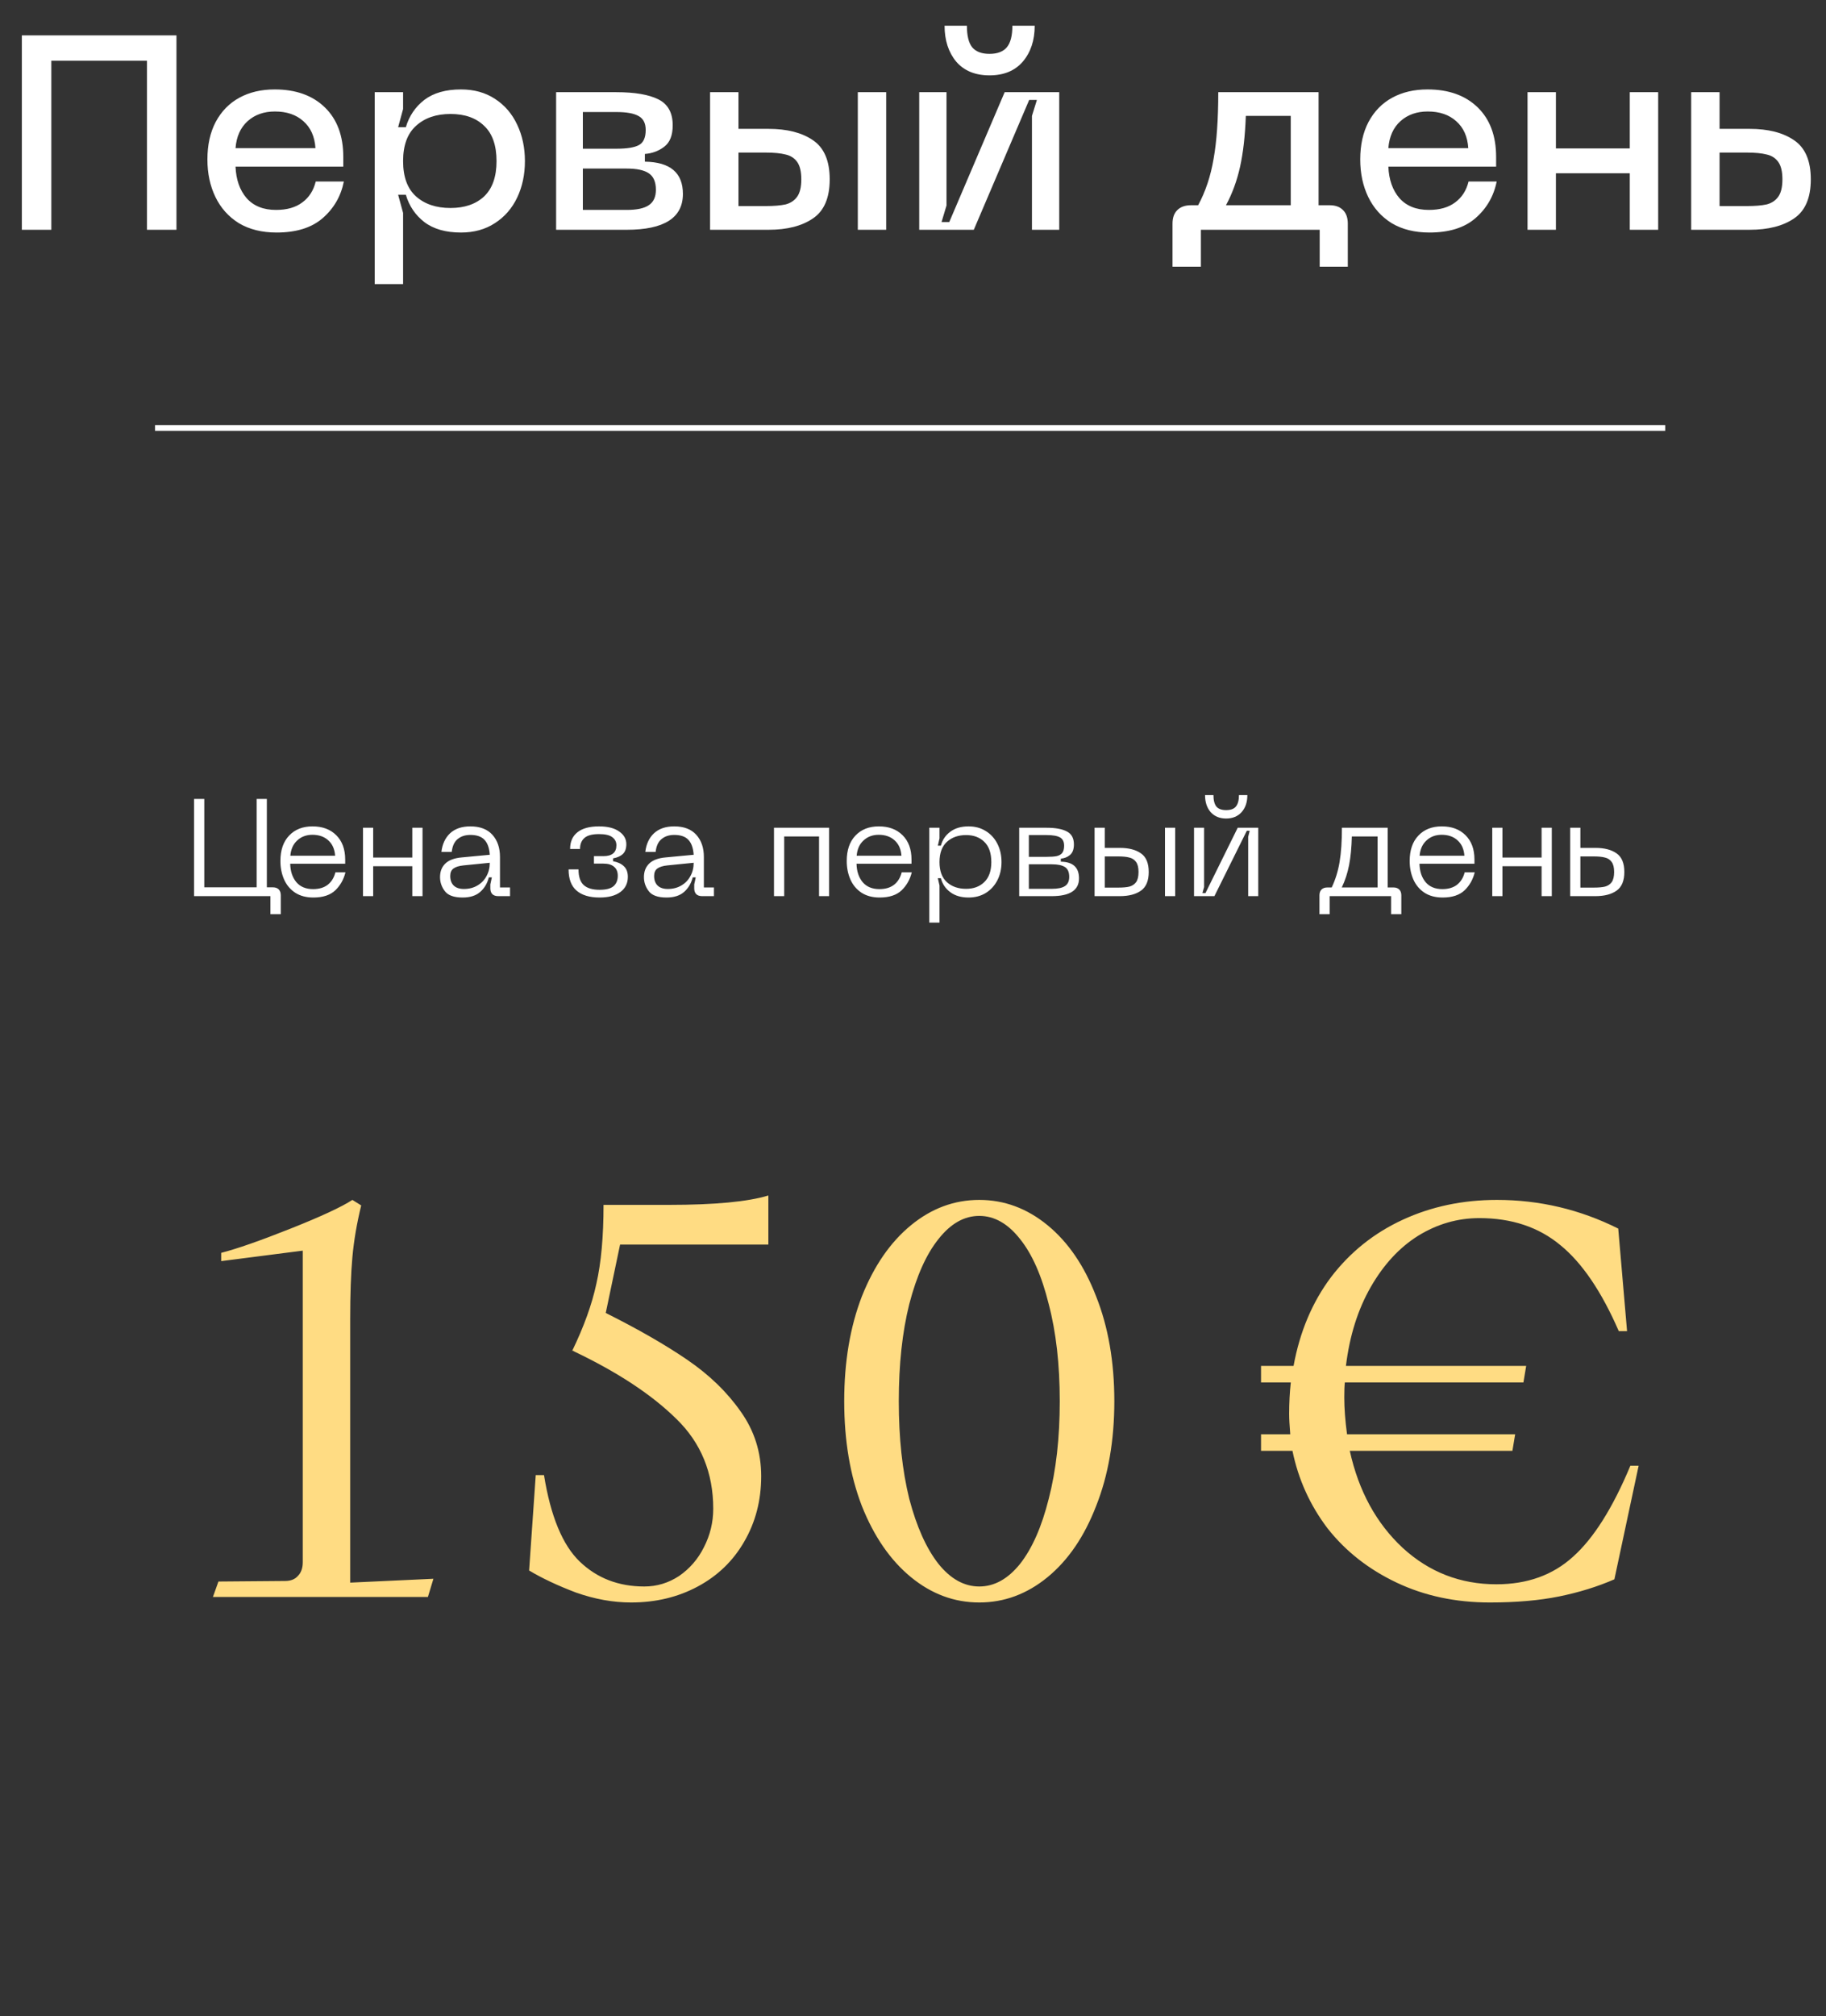
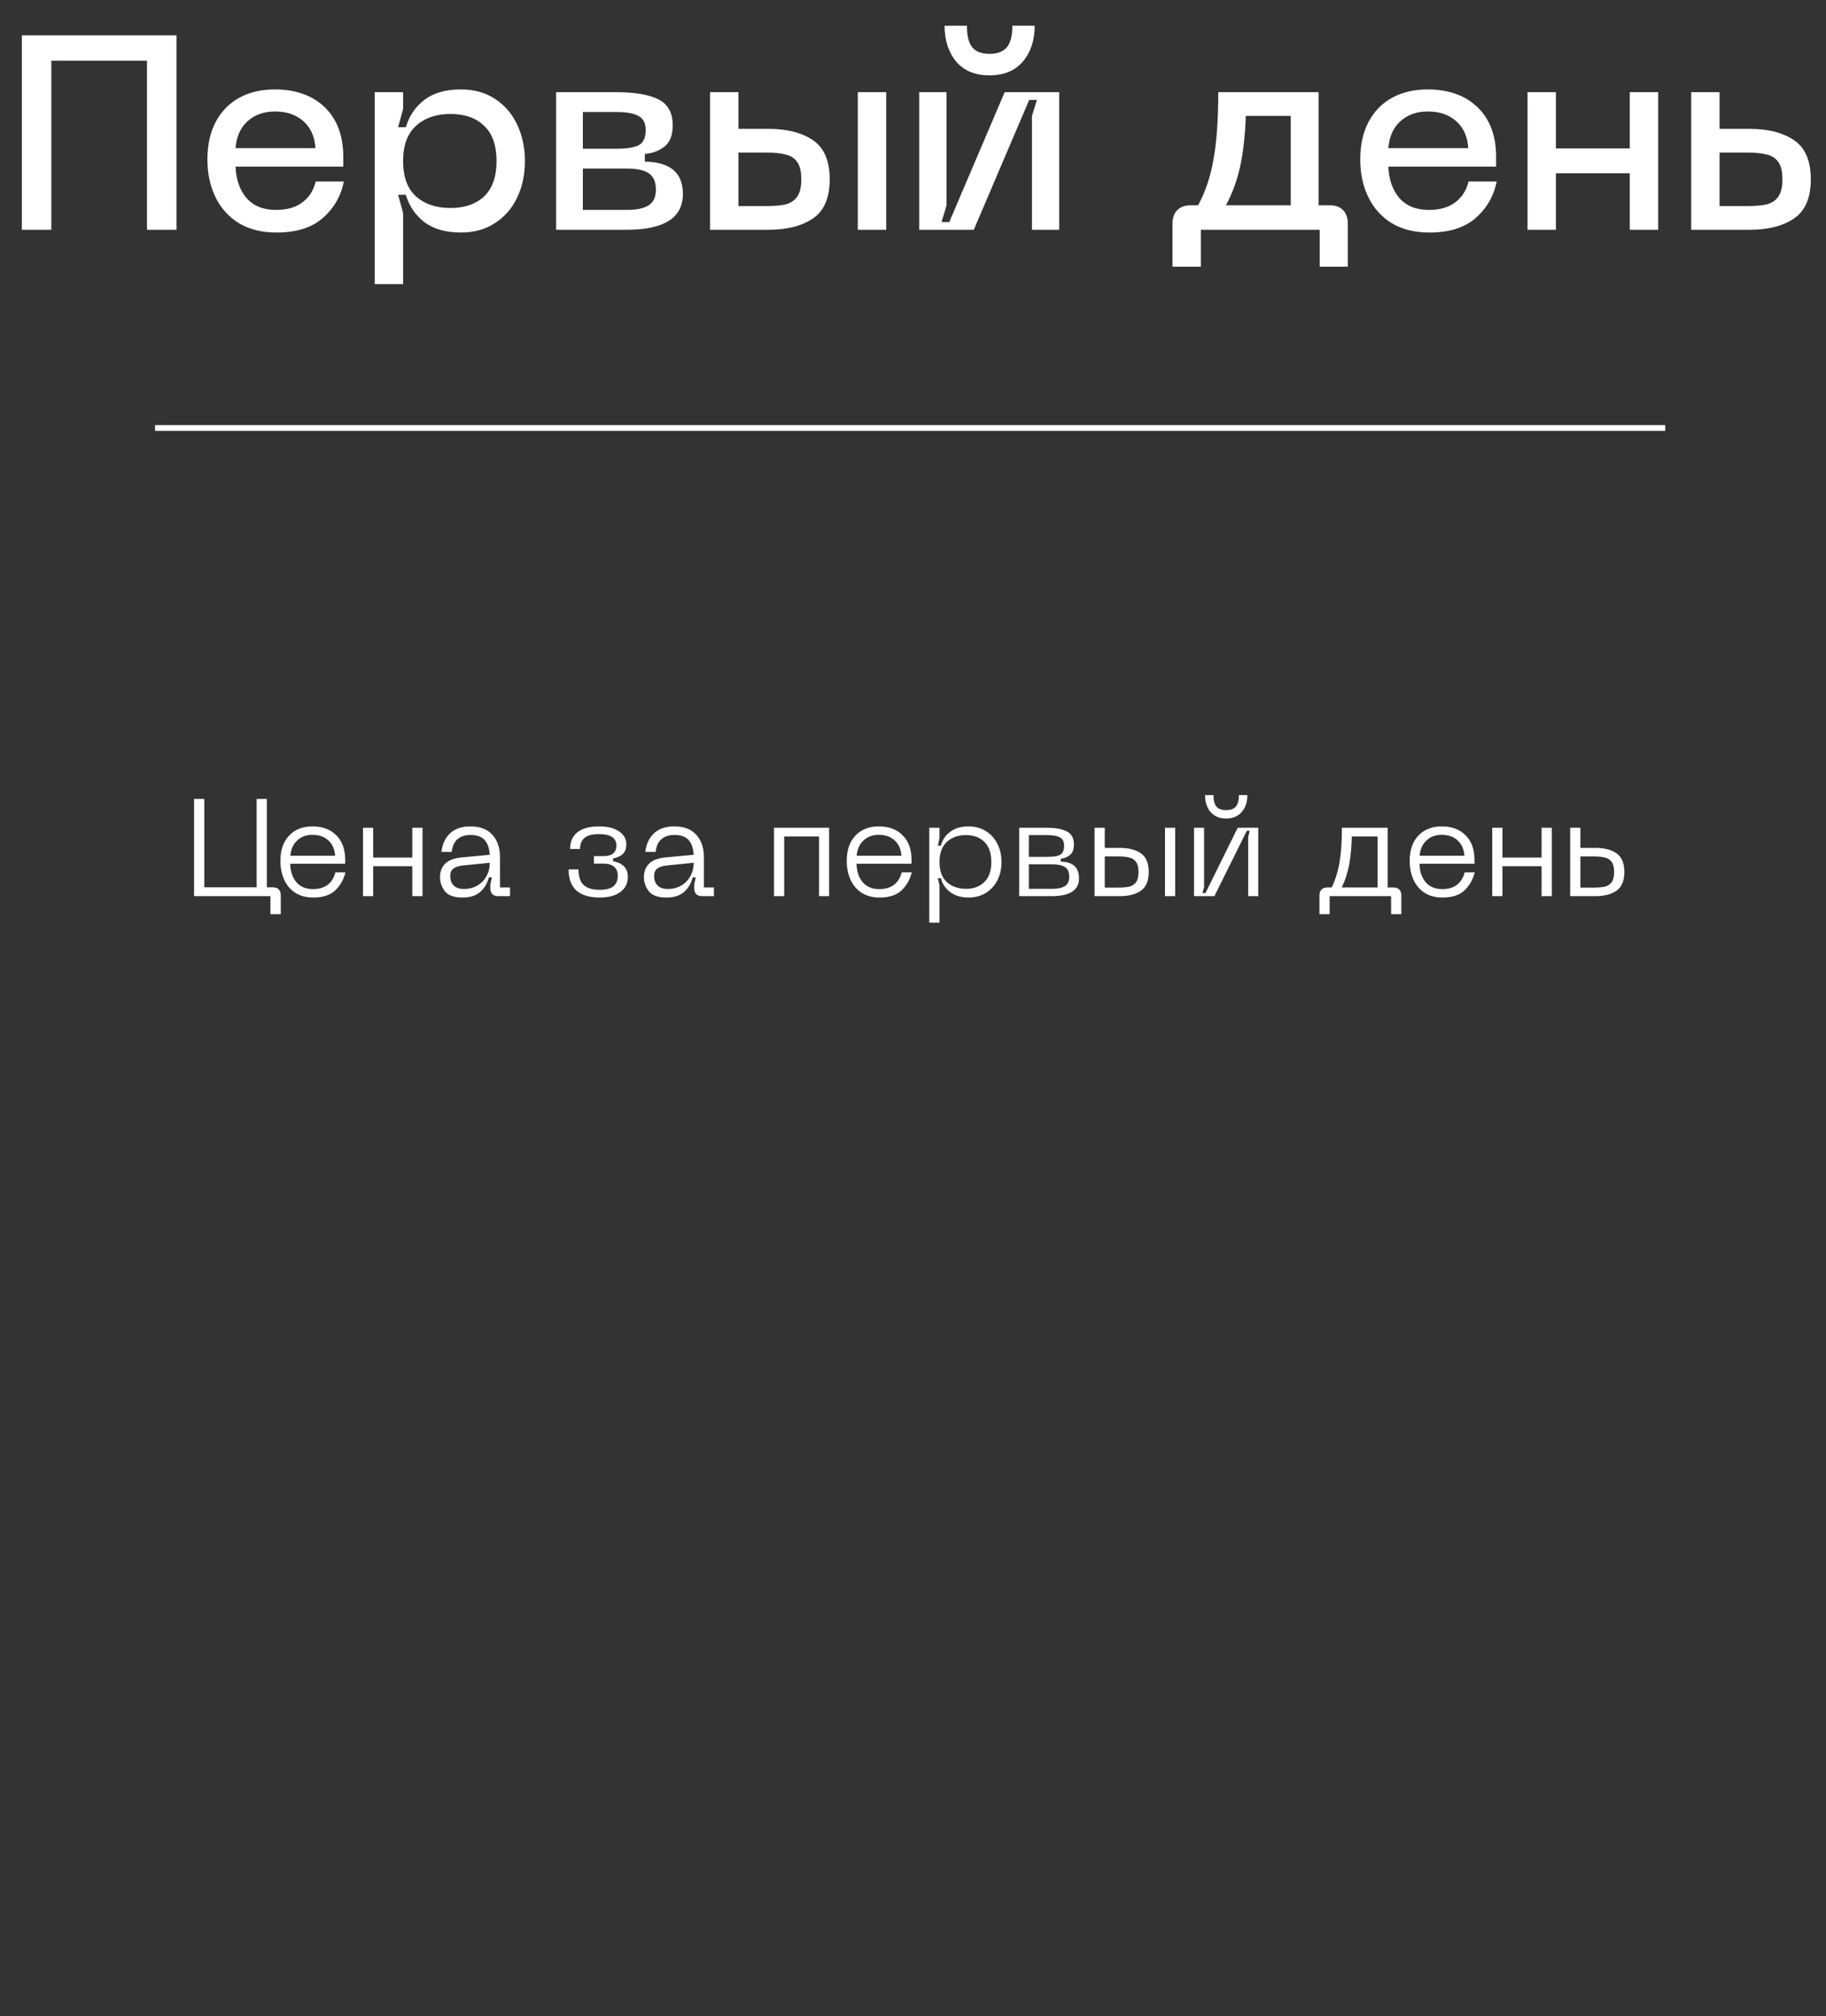
<svg xmlns="http://www.w3.org/2000/svg" width="318" height="351" viewBox="0 0 318 351" fill="none">
  <rect x="0" y="0" width="318" height="351" fill="#333333" stroke="none" />
-   <path d="M38.04 275.312L49.656 275.216C50.616 275.216 51.352 274.928 51.864 274.352C52.44 273.776 52.728 272.976 52.728 271.952V217.712L38.52 219.536V218.096C41.272 217.392 45.304 215.984 50.616 213.872C55.928 211.76 59.512 210.096 61.368 208.88L62.904 209.84C62.136 212.976 61.624 215.984 61.368 218.864C61.112 221.68 60.984 225.296 60.984 229.712V275.504L75.48 274.832L74.52 278H37.08L38.04 275.312ZM109.906 278.96C106.771 278.96 103.571 278.384 100.307 277.232C97.106 276.016 94.386 274.736 92.147 273.392L93.299 256.784H94.739C95.891 263.952 97.971 268.976 100.979 271.856C103.987 274.736 107.731 276.176 112.211 276.176C114.387 276.176 116.403 275.568 118.259 274.352C120.115 273.072 121.555 271.408 122.579 269.36C123.667 267.248 124.211 265.008 124.211 262.64C124.211 256.368 122.067 251.152 117.779 246.992C113.491 242.768 107.507 238.832 99.826 235.184L99.922 235.088L99.635 235.184C101.683 230.96 103.091 227.056 103.859 223.472C104.691 219.824 105.107 215.248 105.107 209.744H116.531C124.467 209.744 130.227 209.2 133.811 208.112V216.656H107.987L105.491 228.56C111.123 231.376 115.859 234.096 119.699 236.72C123.539 239.344 126.643 242.352 129.011 245.744C131.379 249.072 132.562 252.816 132.562 256.976C132.562 261.2 131.571 265.008 129.587 268.4C127.667 271.728 124.979 274.32 121.523 276.176C118.067 278.032 114.195 278.96 109.906 278.96ZM170.541 278.96C166.189 278.96 162.221 277.488 158.637 274.544C155.053 271.6 152.205 267.472 150.093 262.16C148.045 256.848 147.021 250.768 147.021 243.92C147.021 237.072 148.045 230.992 150.093 225.68C152.205 220.368 155.053 216.24 158.637 213.296C162.221 210.352 166.189 208.88 170.541 208.88C174.893 208.88 178.861 210.352 182.445 213.296C186.029 216.24 188.845 220.368 190.893 225.68C193.005 230.992 194.061 237.072 194.061 243.92C194.061 250.768 193.005 256.848 190.893 262.16C188.845 267.472 186.029 271.6 182.445 274.544C178.861 277.488 174.893 278.96 170.541 278.96ZM156.525 243.92C156.525 250.32 157.133 255.984 158.349 260.912C159.629 265.776 161.325 269.552 163.437 272.24C165.549 274.864 167.917 276.176 170.541 276.176C173.165 276.176 175.533 274.864 177.645 272.24C179.757 269.552 181.421 265.776 182.637 260.912C183.917 255.984 184.557 250.32 184.557 243.92C184.557 237.52 183.917 231.888 182.637 227.024C181.421 222.096 179.757 218.32 177.645 215.696C175.533 213.008 173.165 211.664 170.541 211.664C167.917 211.664 165.549 213.008 163.437 215.696C161.325 218.32 159.629 222.096 158.349 227.024C157.133 231.888 156.525 237.52 156.525 243.92ZM259.451 278.96C253.499 278.96 248.091 277.808 243.227 275.504C238.363 273.2 234.363 270.064 231.227 266.096C228.155 262.064 226.107 257.552 225.083 252.56H219.611V249.68H224.699C224.571 248.144 224.507 246.96 224.507 246.128C224.507 244.208 224.603 242.384 224.795 240.656H219.611V237.776H225.275C226.363 231.824 228.539 226.672 231.803 222.32C235.131 217.968 239.291 214.64 244.283 212.336C249.275 210.032 254.747 208.88 260.699 208.88C268.123 208.88 275.163 210.544 281.819 213.872L283.355 231.728H281.915C278.907 224.816 275.515 219.824 271.739 216.752C267.963 213.616 263.259 212.048 257.627 212.048C253.851 212.048 250.299 213.072 246.971 215.12C243.707 217.168 240.955 220.144 238.715 224.048C236.475 227.952 235.035 232.528 234.395 237.776H265.787L265.307 240.656H234.203C234.139 241.232 234.107 242.096 234.107 243.248C234.107 245.168 234.267 247.312 234.587 249.68H263.867L263.387 252.56H235.067C236.603 259.536 239.675 265.168 244.283 269.456C248.891 273.68 254.331 275.792 260.603 275.792C265.979 275.792 270.427 274.192 273.947 270.992C277.531 267.792 280.859 262.512 283.931 255.152H285.371L281.147 274.928C278.203 276.208 275.003 277.2 271.547 277.904C268.091 278.608 264.059 278.96 259.451 278.96Z" fill="#FFDC83" />
  <path d="M33.8 139.08H35.576V154.464H44.696V139.08H46.472V154.464H47.504C47.952 154.464 48.296 154.584 48.536 154.824C48.776 155.064 48.896 155.408 48.896 155.856V159.144H47.096V156H33.8V139.08ZM48.835 149.88C48.835 147.992 49.339 146.52 50.347 145.464C51.355 144.392 52.715 143.856 54.427 143.856C56.155 143.856 57.531 144.368 58.555 145.392C59.595 146.416 60.115 147.832 60.115 149.64V150.36H50.539C50.571 151.672 50.923 152.736 51.595 153.552C52.283 154.368 53.259 154.776 54.523 154.776C55.579 154.776 56.435 154.52 57.091 154.008C57.747 153.48 58.187 152.76 58.411 151.848H60.163C59.859 153.096 59.267 154.144 58.387 154.992C57.507 155.824 56.235 156.24 54.571 156.24C53.323 156.24 52.267 155.96 51.403 155.4C50.555 154.84 49.915 154.08 49.483 153.12C49.051 152.144 48.835 151.064 48.835 149.88ZM58.363 148.968C58.283 147.816 57.883 146.92 57.163 146.28C56.459 145.64 55.539 145.32 54.403 145.32C53.347 145.32 52.467 145.648 51.763 146.304C51.059 146.944 50.659 147.832 50.563 148.968H58.363ZM64.99 144.096V149.28H71.805V144.096H73.582V156H71.805V150.792H64.99V156H63.214V144.096H64.99ZM76.632 152.688C76.632 151.712 76.936 150.928 77.544 150.336C78.168 149.728 79.136 149.368 80.448 149.256L85.296 148.8C85.216 147.616 84.904 146.744 84.36 146.184C83.832 145.624 83.016 145.344 81.912 145.344C81.016 145.344 80.28 145.584 79.704 146.064C79.128 146.528 78.784 147.272 78.672 148.296H76.872C77.032 146.936 77.536 145.856 78.384 145.056C79.248 144.256 80.424 143.856 81.912 143.856C83.592 143.856 84.872 144.344 85.752 145.32C86.632 146.296 87.072 147.584 87.072 149.184V154.488H88.824V156H86.76C86.312 156 85.968 155.88 85.728 155.64C85.504 155.4 85.392 155.064 85.392 154.632V153.96L85.656 152.736H85.128C84.872 153.76 84.376 154.6 83.64 155.256C82.904 155.912 81.88 156.24 80.568 156.24C79.064 156.24 78.032 155.872 77.472 155.136C76.912 154.4 76.632 153.584 76.632 152.688ZM78.408 152.496C78.408 153.216 78.616 153.776 79.032 154.176C79.448 154.56 80.032 154.752 80.784 154.752C81.68 154.752 82.464 154.552 83.136 154.152C83.824 153.752 84.352 153.208 84.72 152.52C85.104 151.832 85.296 151.056 85.296 150.192L80.736 150.648C79.936 150.728 79.344 150.912 78.96 151.2C78.592 151.472 78.408 151.904 78.408 152.496ZM100.748 151.344C100.748 152.592 101.044 153.496 101.636 154.056C102.244 154.616 103.172 154.896 104.42 154.896C105.54 154.896 106.348 154.688 106.844 154.272C107.34 153.84 107.588 153.232 107.588 152.448C107.588 151.76 107.372 151.24 106.94 150.888C106.524 150.52 105.9 150.336 105.068 150.336H103.436V149.04H105.068C106.588 149.04 107.348 148.408 107.348 147.144C107.348 146.568 107.116 146.104 106.652 145.752C106.188 145.384 105.412 145.2 104.324 145.2C103.14 145.2 102.292 145.424 101.78 145.872C101.268 146.32 101.012 146.96 101.012 147.792H99.284C99.284 146.528 99.708 145.56 100.556 144.888C101.404 144.2 102.66 143.856 104.324 143.856C105.828 143.856 106.996 144.152 107.828 144.744C108.66 145.32 109.076 146.056 109.076 146.952C109.076 147.704 108.876 148.272 108.476 148.656C108.076 149.04 107.508 149.296 106.772 149.424V149.928C107.54 150.056 108.156 150.336 108.62 150.768C109.1 151.2 109.34 151.824 109.34 152.64C109.34 153.76 108.908 154.64 108.044 155.28C107.18 155.92 105.972 156.24 104.42 156.24C102.676 156.24 101.34 155.84 100.412 155.04C99.484 154.24 99.02 153.008 99.02 151.344H100.748ZM112.14 152.688C112.14 151.712 112.444 150.928 113.052 150.336C113.676 149.728 114.644 149.368 115.956 149.256L120.804 148.8C120.724 147.616 120.412 146.744 119.868 146.184C119.34 145.624 118.524 145.344 117.42 145.344C116.524 145.344 115.788 145.584 115.212 146.064C114.636 146.528 114.292 147.272 114.18 148.296H112.38C112.54 146.936 113.044 145.856 113.892 145.056C114.756 144.256 115.932 143.856 117.42 143.856C119.1 143.856 120.38 144.344 121.26 145.32C122.14 146.296 122.58 147.584 122.58 149.184V154.488H124.332V156H122.268C121.82 156 121.476 155.88 121.236 155.64C121.012 155.4 120.9 155.064 120.9 154.632V153.96L121.164 152.736H120.636C120.38 153.76 119.884 154.6 119.148 155.256C118.412 155.912 117.388 156.24 116.076 156.24C114.572 156.24 113.54 155.872 112.98 155.136C112.42 154.4 112.14 153.584 112.14 152.688ZM113.916 152.496C113.916 153.216 114.124 153.776 114.54 154.176C114.956 154.56 115.54 154.752 116.292 154.752C117.188 154.752 117.972 154.552 118.644 154.152C119.332 153.752 119.86 153.208 120.228 152.52C120.612 151.832 120.804 151.056 120.804 150.192L116.244 150.648C115.444 150.728 114.852 150.912 114.468 151.2C114.1 151.472 113.916 151.904 113.916 152.496ZM144.392 144.096V156H142.64V145.608H136.568V156H134.792V144.096H144.392ZM147.46 149.88C147.46 147.992 147.964 146.52 148.972 145.464C149.98 144.392 151.34 143.856 153.052 143.856C154.78 143.856 156.156 144.368 157.18 145.392C158.22 146.416 158.74 147.832 158.74 149.64V150.36H149.164C149.196 151.672 149.548 152.736 150.22 153.552C150.908 154.368 151.884 154.776 153.148 154.776C154.204 154.776 155.06 154.52 155.716 154.008C156.372 153.48 156.812 152.76 157.036 151.848H158.788C158.484 153.096 157.892 154.144 157.012 154.992C156.132 155.824 154.86 156.24 153.196 156.24C151.948 156.24 150.892 155.96 150.028 155.4C149.18 154.84 148.54 154.08 148.108 153.12C147.676 152.144 147.46 151.064 147.46 149.88ZM156.988 148.968C156.908 147.816 156.508 146.92 155.788 146.28C155.084 145.64 154.164 145.32 153.028 145.32C151.972 145.32 151.092 145.648 150.388 146.304C149.684 146.944 149.284 147.832 149.188 148.968H156.988ZM161.839 144.096H163.615V145.944L163.327 147.216H163.855C164.111 146.224 164.655 145.416 165.487 144.792C166.319 144.168 167.383 143.856 168.679 143.856C169.815 143.856 170.815 144.128 171.679 144.672C172.543 145.2 173.215 145.936 173.695 146.88C174.175 147.824 174.415 148.888 174.415 150.072C174.415 151.24 174.175 152.296 173.695 153.24C173.215 154.168 172.543 154.904 171.679 155.448C170.815 155.976 169.815 156.24 168.679 156.24C167.383 156.24 166.319 155.928 165.487 155.304C164.655 154.68 164.111 153.872 163.855 152.88H163.327L163.615 154.152V160.608H161.839V144.096ZM163.615 150.072C163.615 151.624 164.047 152.792 164.911 153.576C165.775 154.344 166.887 154.728 168.247 154.728C169.559 154.728 170.615 154.336 171.415 153.552C172.231 152.768 172.639 151.608 172.639 150.072C172.639 148.504 172.231 147.328 171.415 146.544C170.615 145.76 169.559 145.368 168.247 145.368C166.887 145.368 165.775 145.76 164.911 146.544C164.047 147.328 163.615 148.504 163.615 150.072ZM177.495 144.096H182.271C183.823 144.096 184.999 144.312 185.799 144.744C186.615 145.16 187.023 145.912 187.023 147C187.023 147.848 186.791 148.464 186.327 148.848C185.879 149.216 185.351 149.424 184.743 149.472V150C186.855 150.032 187.911 151 187.911 152.904C187.911 154.968 186.327 156 183.159 156H177.495V144.096ZM183.159 154.728C184.215 154.728 184.983 154.568 185.463 154.248C185.959 153.928 186.207 153.392 186.207 152.64C186.207 151.824 185.959 151.256 185.463 150.936C184.967 150.616 184.199 150.456 183.159 150.456H179.175V154.728H183.159ZM182.271 149.16C183.007 149.16 183.583 149.12 183.999 149.04C184.431 148.944 184.759 148.76 184.983 148.488C185.207 148.2 185.319 147.776 185.319 147.216C185.319 146.528 185.079 146.048 184.599 145.776C184.119 145.504 183.343 145.368 182.271 145.368H179.175V149.16H182.271ZM195.012 147.6C196.58 147.6 197.812 147.92 198.708 148.56C199.604 149.184 200.052 150.264 200.052 151.8C200.052 153.32 199.604 154.4 198.708 155.04C197.812 155.68 196.58 156 195.012 156H190.62V144.096H192.396V147.6H195.012ZM194.772 154.512C195.556 154.512 196.188 154.456 196.668 154.344C197.164 154.216 197.556 153.96 197.844 153.576C198.132 153.176 198.276 152.584 198.276 151.8C198.276 151.016 198.132 150.432 197.844 150.048C197.556 149.648 197.164 149.392 196.668 149.28C196.188 149.152 195.556 149.088 194.772 149.088H192.396V154.512H194.772ZM202.884 144.096H204.66V156H202.884V144.096ZM217.372 156V145.68L217.636 144.624H217.132L211.492 156H207.94V144.096H209.692V154.416L209.404 155.472H209.932L215.548 144.096H219.124V156H217.372ZM213.532 142.488C212.412 142.488 211.516 142.12 210.844 141.384C210.188 140.632 209.86 139.64 209.86 138.408H211.324C211.324 139.304 211.492 139.968 211.828 140.4C212.18 140.816 212.748 141.024 213.532 141.024C214.332 141.024 214.9 140.816 215.236 140.4C215.588 139.968 215.764 139.304 215.764 138.408H217.228C217.228 139.64 216.892 140.632 216.22 141.384C215.548 142.12 214.652 142.488 213.532 142.488ZM231.92 154.488C232.56 153.144 233.016 151.672 233.288 150.072C233.56 148.456 233.696 146.464 233.696 144.096H241.664V154.488H242.672C243.104 154.488 243.44 154.608 243.68 154.848C243.92 155.088 244.04 155.424 244.04 155.856V159.144H242.264V156H231.56V159.144H229.784V155.856C229.784 155.424 229.904 155.088 230.144 154.848C230.384 154.608 230.728 154.488 231.176 154.488H231.92ZM239.912 154.488V145.608H235.424C235.376 147.544 235.216 149.208 234.944 150.6C234.672 151.992 234.248 153.288 233.672 154.488H239.912ZM245.499 149.88C245.499 147.992 246.003 146.52 247.011 145.464C248.019 144.392 249.379 143.856 251.091 143.856C252.819 143.856 254.195 144.368 255.219 145.392C256.259 146.416 256.779 147.832 256.779 149.64V150.36H247.203C247.235 151.672 247.587 152.736 248.259 153.552C248.947 154.368 249.923 154.776 251.187 154.776C252.243 154.776 253.099 154.52 253.755 154.008C254.411 153.48 254.851 152.76 255.075 151.848H256.827C256.523 153.096 255.931 154.144 255.051 154.992C254.171 155.824 252.899 156.24 251.235 156.24C249.987 156.24 248.931 155.96 248.067 155.4C247.219 154.84 246.579 154.08 246.147 153.12C245.715 152.144 245.499 151.064 245.499 149.88ZM255.027 148.968C254.947 147.816 254.547 146.92 253.827 146.28C253.123 145.64 252.203 145.32 251.067 145.32C250.011 145.32 249.131 145.648 248.427 146.304C247.723 146.944 247.323 147.832 247.227 148.968H255.027ZM261.654 144.096V149.28H268.47V144.096H270.246V156H268.47V150.792H261.654V156H259.878V144.096H261.654ZM277.84 147.6C279.408 147.6 280.64 147.92 281.536 148.56C282.432 149.184 282.88 150.264 282.88 151.8C282.88 153.32 282.432 154.4 281.536 155.04C280.64 155.68 279.408 156 277.84 156H273.448V144.096H275.224V147.6H277.84ZM277.6 154.512C278.384 154.512 279.016 154.456 279.496 154.344C279.992 154.216 280.384 153.96 280.672 153.576C280.96 153.176 281.104 152.584 281.104 151.8C281.104 151.016 280.96 150.432 280.672 150.048C280.384 149.648 279.992 149.392 279.496 149.28C279.016 149.152 278.384 149.088 277.6 149.088H275.224V154.512H277.6Z" fill="white" />
  <path d="M30.732 6.16V40H25.596V10.576H8.94V40H3.804V6.16H30.732ZM36.121 27.76C36.121 25.232 36.601 23.056 37.561 21.232C38.553 19.376 39.929 17.968 41.689 17.008C43.449 16.048 45.497 15.568 47.833 15.568C51.513 15.568 54.425 16.608 56.569 18.688C58.713 20.768 59.785 23.648 59.785 27.328V29.008H41.017C41.113 31.28 41.753 33.104 42.937 34.48C44.153 35.856 45.865 36.544 48.073 36.544C49.961 36.544 51.481 36.112 52.633 35.248C53.817 34.384 54.601 33.168 54.985 31.6H59.881C59.369 34.16 58.137 36.288 56.185 37.984C54.265 39.648 51.593 40.48 48.169 40.48C45.609 40.48 43.417 39.936 41.593 38.848C39.801 37.728 38.441 36.208 37.513 34.288C36.585 32.368 36.121 30.192 36.121 27.76ZM54.937 25.792C54.809 23.776 54.105 22.208 52.825 21.088C51.577 19.968 49.929 19.408 47.881 19.408C45.961 19.408 44.377 19.968 43.129 21.088C41.881 22.208 41.177 23.776 41.017 25.792H54.937ZM65.255 16.048H70.199V18.976L69.335 22.144H70.679C71.255 20.192 72.327 18.608 73.895 17.392C75.495 16.176 77.623 15.568 80.279 15.568C82.551 15.568 84.519 16.112 86.183 17.2C87.879 18.288 89.175 19.792 90.071 21.712C90.967 23.6 91.415 25.712 91.415 28.048C91.415 30.384 90.967 32.496 90.071 34.384C89.175 36.272 87.879 37.76 86.183 38.848C84.519 39.936 82.551 40.48 80.279 40.48C77.623 40.48 75.495 39.872 73.895 38.656C72.327 37.44 71.255 35.856 70.679 33.904H69.335L70.199 37.072V49.456H65.255V16.048ZM70.199 28.048C70.199 30.8 70.951 32.848 72.455 34.192C73.959 35.536 75.959 36.208 78.455 36.208C80.919 36.208 82.871 35.536 84.311 34.192C85.751 32.816 86.471 30.768 86.471 28.048C86.471 25.296 85.751 23.248 84.311 21.904C82.903 20.528 80.951 19.84 78.455 19.84C75.959 19.84 73.959 20.528 72.455 21.904C70.951 23.248 70.199 25.296 70.199 28.048ZM96.849 16.048H107.361C110.561 16.048 112.993 16.464 114.657 17.296C116.321 18.128 117.153 19.632 117.153 21.808C117.153 23.568 116.657 24.816 115.665 25.552C114.705 26.288 113.585 26.704 112.305 26.8V28.144C116.721 28.208 118.929 30.08 118.929 33.76C118.929 37.92 115.665 40 109.137 40H96.849V16.048ZM109.137 36.544C110.897 36.544 112.177 36.272 112.977 35.728C113.809 35.184 114.225 34.288 114.225 33.04C114.225 31.664 113.809 30.704 112.977 30.16C112.177 29.616 110.897 29.344 109.137 29.344H101.505V36.544H109.137ZM107.361 25.888C109.185 25.888 110.481 25.68 111.249 25.264C112.049 24.848 112.449 23.968 112.449 22.624C112.449 21.472 112.049 20.672 111.249 20.224C110.449 19.744 109.153 19.504 107.361 19.504H101.505V25.888H107.361ZM133.837 22.432C137.069 22.432 139.645 23.088 141.565 24.4C143.517 25.712 144.493 27.984 144.493 31.216C144.493 34.448 143.517 36.72 141.565 38.032C139.645 39.344 137.069 40 133.837 40H123.661V16.048H128.605V22.432H133.837ZM133.357 35.872C134.797 35.872 135.949 35.776 136.813 35.584C137.677 35.36 138.349 34.912 138.829 34.24C139.309 33.568 139.549 32.56 139.549 31.216C139.549 29.872 139.309 28.864 138.829 28.192C138.349 27.52 137.677 27.088 136.813 26.896C135.949 26.672 134.797 26.56 133.357 26.56H128.605V35.872H133.357ZM149.389 16.048H154.333V40H149.389V16.048ZM179.715 40V20.176L180.579 17.392H179.235L169.587 40H160.083V16.048H164.835V35.776L163.971 38.656H165.315L174.963 16.048H184.467V40H179.715ZM172.323 13.12C169.827 13.12 167.891 12.32 166.515 10.72C165.171 9.088 164.499 7.008 164.499 4.48H168.387C168.387 6.208 168.691 7.456 169.299 8.224C169.939 8.992 170.947 9.376 172.323 9.376C173.699 9.376 174.707 8.992 175.347 8.224C175.987 7.456 176.307 6.208 176.307 4.48H180.195C180.195 7.008 179.507 9.088 178.131 10.72C176.755 12.32 174.819 13.12 172.323 13.12ZM229.634 35.728H231.554C232.578 35.728 233.362 36.016 233.906 36.592C234.45 37.136 234.722 37.92 234.722 38.944V46.432H229.826V40H209.138V46.432H204.194V38.944C204.194 37.92 204.466 37.136 205.01 36.592C205.586 36.016 206.386 35.728 207.41 35.728H208.658C209.938 33.36 210.834 30.672 211.346 27.664C211.89 24.656 212.162 20.784 212.162 16.048H229.634V35.728ZM224.786 35.728V20.176H216.962C216.834 23.664 216.498 26.624 215.954 29.056C215.41 31.488 214.594 33.712 213.506 35.728H224.786ZM236.887 27.76C236.887 25.232 237.367 23.056 238.327 21.232C239.319 19.376 240.695 17.968 242.455 17.008C244.215 16.048 246.263 15.568 248.599 15.568C252.279 15.568 255.191 16.608 257.335 18.688C259.479 20.768 260.551 23.648 260.551 27.328V29.008H241.783C241.879 31.28 242.519 33.104 243.703 34.48C244.919 35.856 246.631 36.544 248.839 36.544C250.727 36.544 252.247 36.112 253.399 35.248C254.583 34.384 255.367 33.168 255.751 31.6H260.647C260.135 34.16 258.903 36.288 256.951 37.984C255.031 39.648 252.359 40.48 248.935 40.48C246.375 40.48 244.183 39.936 242.359 38.848C240.567 37.728 239.207 36.208 238.279 34.288C237.351 32.368 236.887 30.192 236.887 27.76ZM255.703 25.792C255.575 23.776 254.871 22.208 253.591 21.088C252.343 19.968 250.695 19.408 248.647 19.408C246.727 19.408 245.143 19.968 243.895 21.088C242.647 22.208 241.943 23.776 241.783 25.792H255.703ZM270.965 16.048V25.84H283.829V16.048H288.773V40H283.829V30.16H270.965V40H266.021V16.048H270.965ZM304.697 22.432C307.929 22.432 310.505 23.088 312.425 24.4C314.377 25.712 315.353 27.984 315.353 31.216C315.353 34.448 314.377 36.72 312.425 38.032C310.505 39.344 307.929 40 304.697 40H294.521V16.048H299.465V22.432H304.697ZM304.217 35.872C305.657 35.872 306.809 35.776 307.673 35.584C308.537 35.36 309.209 34.912 309.689 34.24C310.169 33.568 310.409 32.56 310.409 31.216C310.409 29.872 310.169 28.864 309.689 28.192C309.209 27.52 308.537 27.088 307.673 26.896C306.809 26.672 305.657 26.56 304.217 26.56H299.465V35.872H304.217Z" fill="white" />
  <line x1="290" y1="74.5" x2="27" y2="74.5" stroke="white" />
</svg>